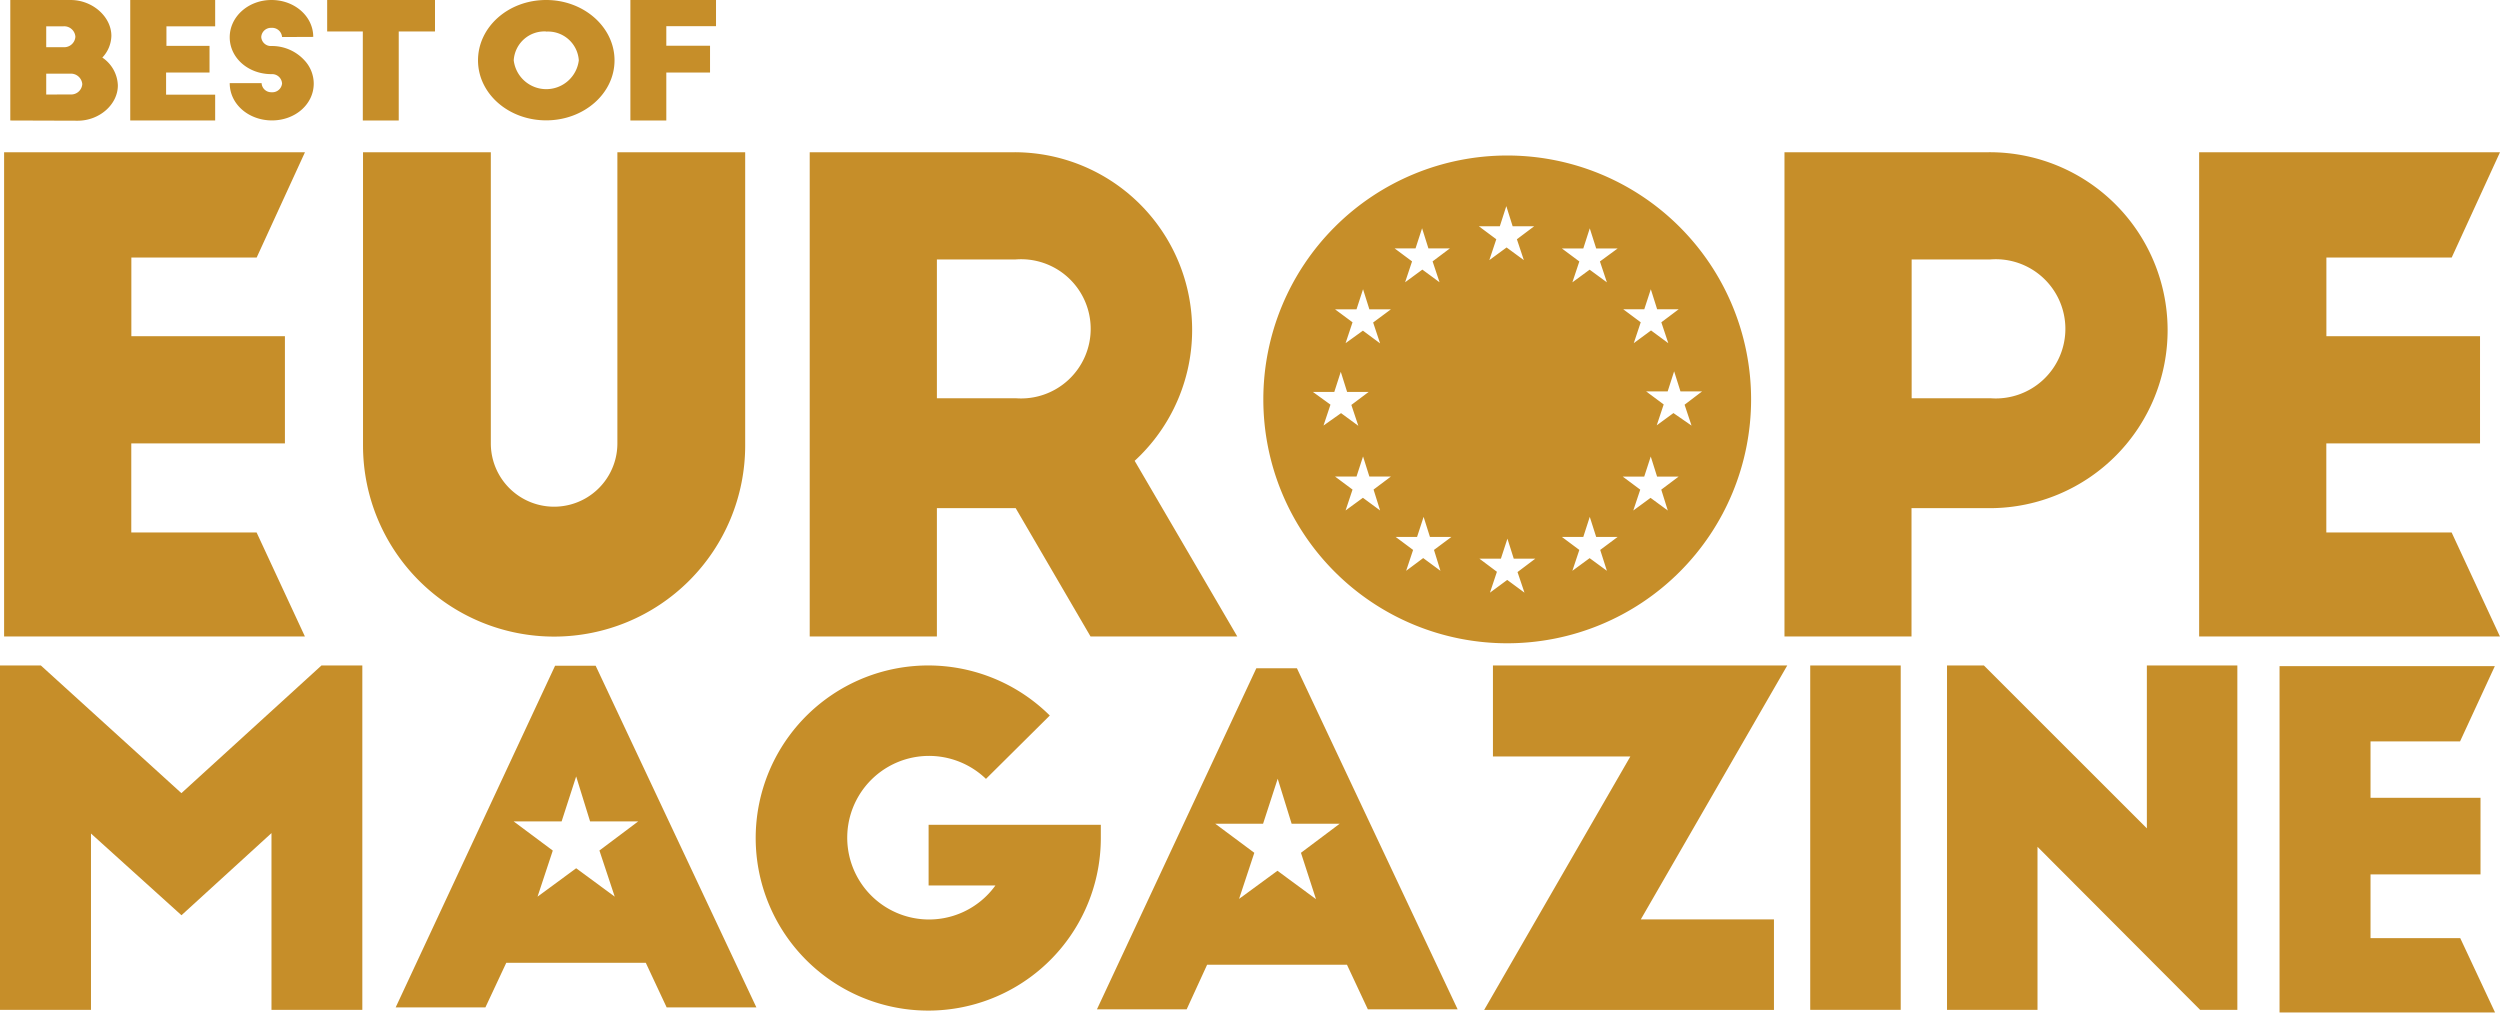
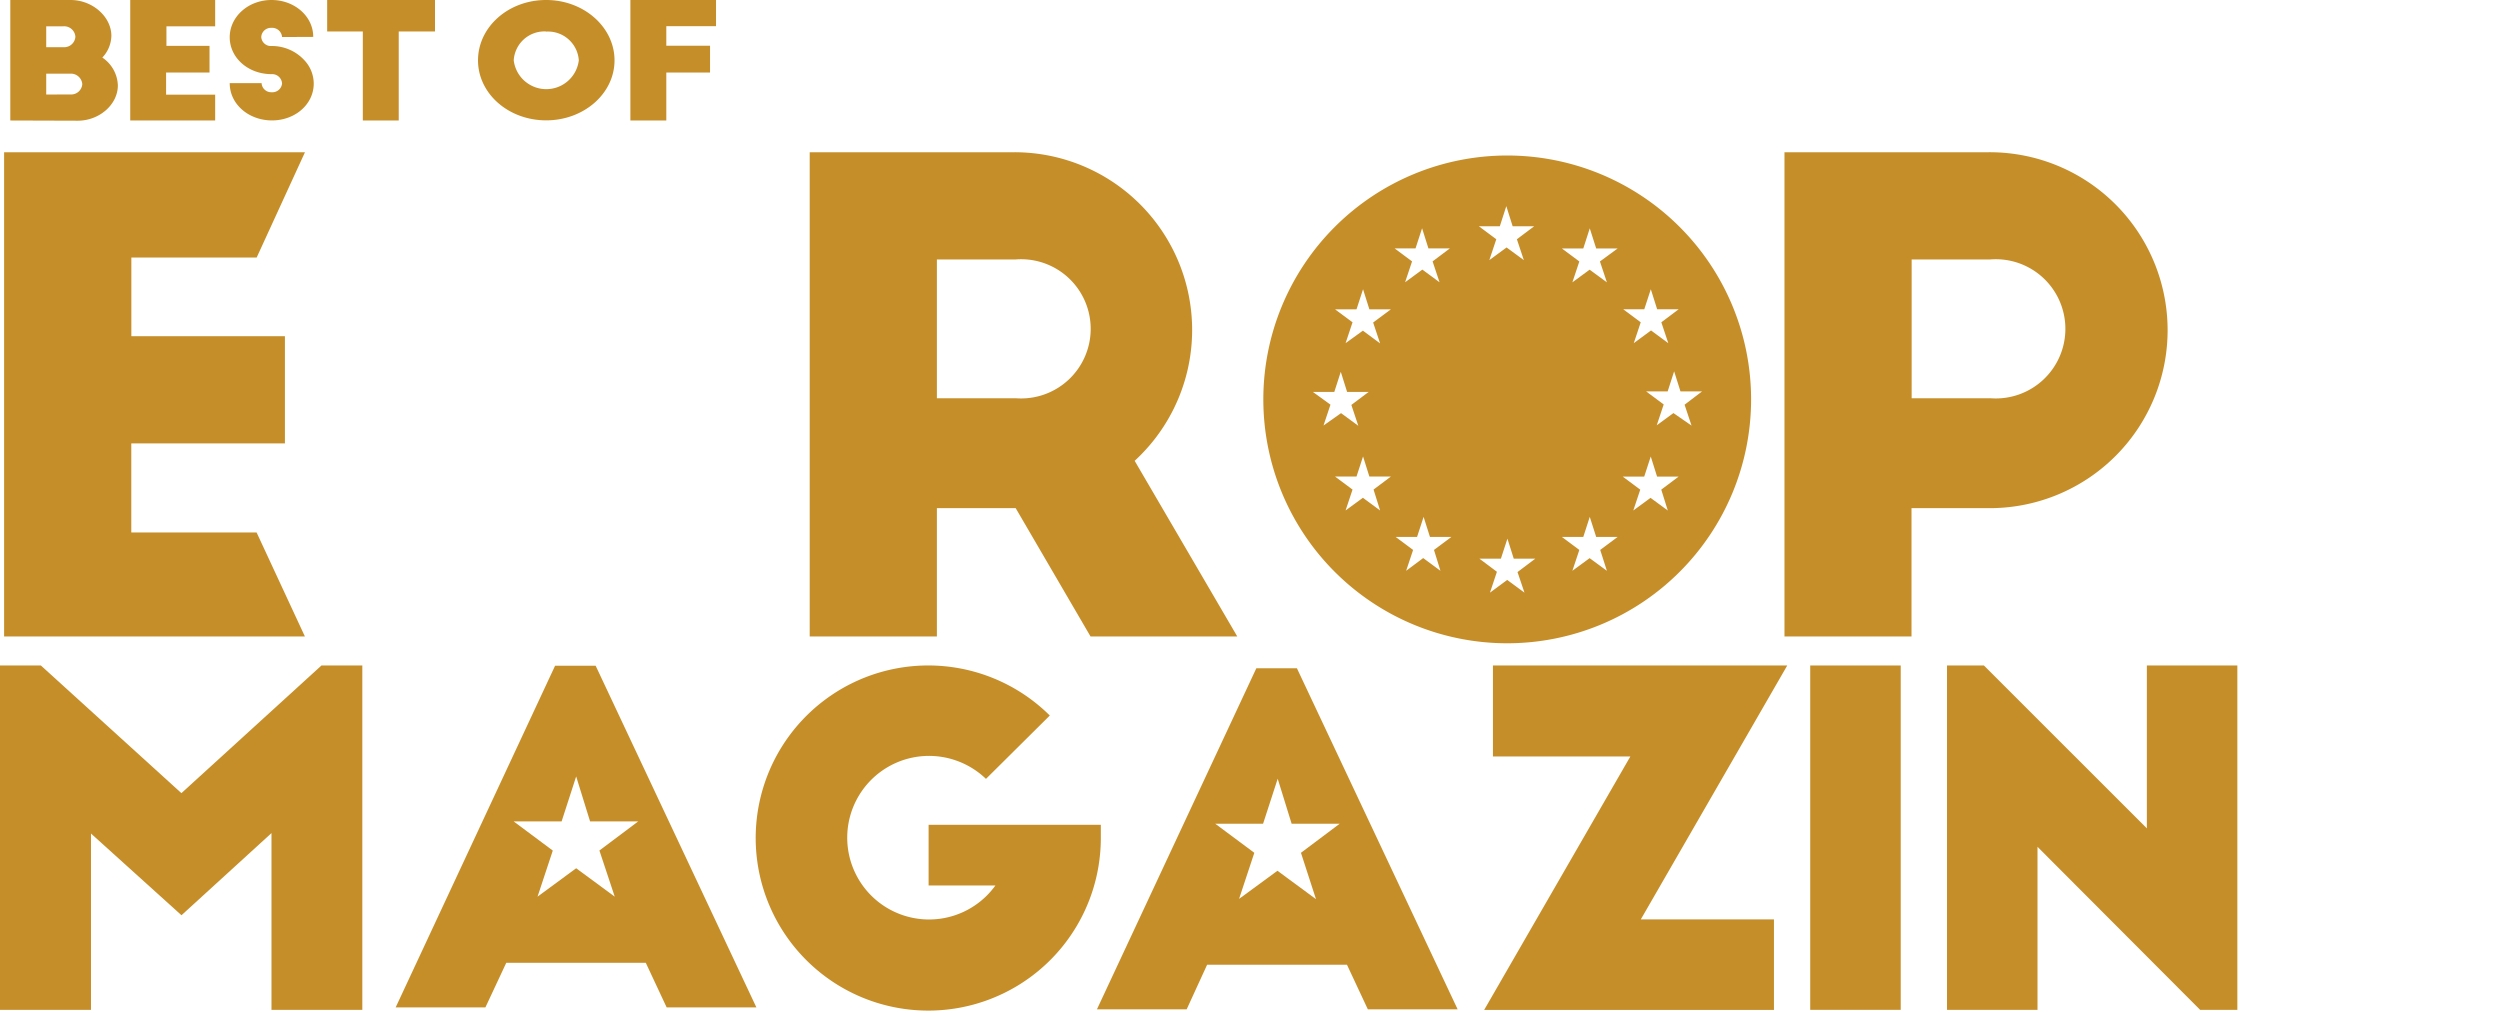
<svg xmlns="http://www.w3.org/2000/svg" viewBox="0 0 359.14 145.47">
  <defs>
    <style>.cls-1{fill:#c68e29;}</style>
  </defs>
  <title>logoero</title>
  <g id="katman_2" data-name="katman 2">
    <g id="katman_1-2" data-name="katman 1">
      <path class="cls-1" d="M1.48,17.31V0h8.66C13.29,0,16,2.4,16,5.16A4.69,4.69,0,0,1,14.7,8.27a5,5,0,0,1,2.23,4c0,2.74-2.65,5.07-5.76,5.07ZM9.12,6.78a1.61,1.61,0,0,0,1.71-1.5,1.61,1.61,0,0,0-1.71-1.5H6.64v3Zm1,6.79a1.6,1.6,0,0,0,1.7-1.49,1.64,1.64,0,0,0-1.7-1.5H6.64v3Z" />
      <path class="cls-1" d="M18.71,0h12.2V3.78h-7V6.59H30.1v3.83H23.86V13.6h7.05v3.71H18.71Z" />
      <path class="cls-1" d="M40.52,5.32A1.43,1.43,0,0,0,39,4a1.4,1.4,0,0,0-1.47,1.31A1.38,1.38,0,0,0,39,6.61a6.33,6.33,0,0,1,4.74,2.06A4.92,4.92,0,0,1,45.07,12c0,3-2.69,5.3-6,5.3S33,15,33,11.94h4.58A1.38,1.38,0,0,0,39,13.25,1.4,1.4,0,0,0,40.52,12,1.43,1.43,0,0,0,39,10.65c-3.36,0-6-2.35-6-5.3S35.67,0,39,0s6,2.35,6,5.3Z" />
      <path class="cls-1" d="M47,0H62.49V4.52H57.28V17.31H52.12V4.52H47Z" />
      <path class="cls-1" d="M78.46,0c5.42,0,9.82,3.9,9.82,8.67s-4.4,8.62-9.82,8.62-9.79-3.85-9.79-8.62S73,0,78.46,0Zm0,4.52A4.42,4.42,0,0,0,73.8,8.67a4.71,4.71,0,0,0,9.35,0A4.43,4.43,0,0,0,78.46,4.54Z" />
      <path class="cls-1" d="M90.56,0h12.3V3.76H95.72V6.57H102v3.85H95.72v6.89H90.56Z" />
      <path class="cls-1" d="M.59,21.87H43.81L36.87,37h-18V48.3H40.93V63.7H18.86V76.49h18l6.94,14.94H.59Z" />
-       <path class="cls-1" d="M315.92,21.87h43.22L352.2,37h-18V48.3h22.07V63.7H334.19V76.49h18l6.94,14.94H315.92Z" />
-       <path class="cls-1" d="M327.47,95.69H358.4l-5,10.82H340.54v8.1h15.8v11h-15.8v9.16h12.89l5,10.68H327.47Z" />
-       <path class="cls-1" d="M70.51,63.7a9.09,9.09,0,0,0,18.18,0V21.87h18.36V64a27.45,27.45,0,0,1-54.9,0V21.87H70.51Z" />
      <path class="cls-1" d="M156.66,91.43,145.91,73H134.59V91.43H116.32V21.87h29.31A25.53,25.53,0,0,1,163,66.2l14.74,25.23ZM134.59,57.21h11.32a10,10,0,1,0,0-19.94H134.59Z" />
      <path class="cls-1" d="M256.35,21.87h29.3A25.55,25.55,0,0,1,286,73h-11.4V91.43H256.35Zm18.27,35.34h11.31a10,10,0,1,0,0-19.94H274.62Z" />
      <path class="cls-1" d="M26.06,113.94,46.18,95.6h5.87v49.47H39V119.68l-12.93,11.8-13-11.74v25.33H0V95.6H5.87Z" />
      <path class="cls-1" d="M158.14,118.49v1.85a24.79,24.79,0,1,1-7.33-17.55l-9.17,9.1a11.82,11.82,0,0,0-8.24-3.3A11.75,11.75,0,1,0,143,127.2H133.4v-8.71Z" />
      <path class="cls-1" d="M235.71,132.08h19.13v13H213.21l21-36.41H214.47V95.6h42.28Z" />
      <path class="cls-1" d="M260.05,95.6h13v49.47h-13Z" />
      <path class="cls-1" d="M316.06,145.07,292.7,121.65v23.42h-13V95.6H285L308.41,119V95.6h13v49.47Z" />
      <path class="cls-1" d="M85.57,95.64H79.74l-22.9,49.08H69.73l3-6.41H92.77l3,6.41h12.89Zm2.74,33.17-5.54-4.08-5.55,4.08,2.19-6.62L73.79,118h6.89l2.09-6.46,2,6.46h6.91l-5.57,4.18Z" />
      <path class="cls-1" d="M186.31,96h-5.83L157.58,145h12.89l2.94-6.41H193.5l3,6.41h12.9Zm2.74,33.17-5.54-4.08L178,129.13l2.19-6.62-5.62-4.18h6.88l2.1-6.46,2,6.46h6.91l-5.57,4.18Z" />
      <path class="cls-1" d="M216.52,22.34h0a35,35,0,0,0,0,70.07h0a35,35,0,0,0,0-70.07Zm19.69,22.09.94-2.88.91,2.88h3.09l-2.49,1.87,1,3-2.48-1.83-2.48,1.83,1-3-2.51-1.87Zm-46.08,16.7,1-3L188.6,56.3h3.08l.93-2.89.91,2.89h3.1l-2.49,1.87,1,3-2.48-1.82Zm8.13,12.2-2.47-1.82-2.49,1.82,1-3-2.51-1.87h3.08l.94-2.89.91,2.89h3.09l-2.49,1.87Zm-1-27,1,3-2.47-1.83L193.3,49.3l1-3-2.51-1.86h3.08l.94-2.89.91,2.89h3.09Zm6.09-10.65.94-2.89.91,2.89h3.09l-2.49,1.87,1,3-2.47-1.82-2.48,1.82,1-3-2.51-1.87ZM206.93,82l-2.48-1.83L202,82l1-3-2.51-1.87h3.08l.94-2.88.91,2.88h3.09L206,79Zm8.53-49.5.93-2.89.91,2.89h3.1l-2.49,1.87,1,3-2.48-1.82-2.48,1.82,1-3-2.51-1.87ZM219,85.14l-2.48-1.83-2.48,1.83,1-3-2.51-1.88h3.08l.94-2.88.91,2.88h3.09L218,82.18ZM230.84,82l-2.48-1.82L225.88,82l1-3-2.51-1.87h3.08l.93-2.88.92,2.88h3.09L229.88,79Zm-1-44.44,1,3-2.48-1.82-2.48,1.82,1-3-2.51-1.87h3.08l.93-2.89.92,2.89h3.09Zm9.75,35.78-2.48-1.82-2.48,1.82,1-3-2.51-1.87h3.08l.94-2.89.91,2.89h3.09l-2.49,1.87Zm.81-14L238,61.1l1-3-2.52-1.87h3.09l.93-2.89.91,2.89h3.1L242,58.14l1,3Z" />
    </g>
  </g>
</svg>